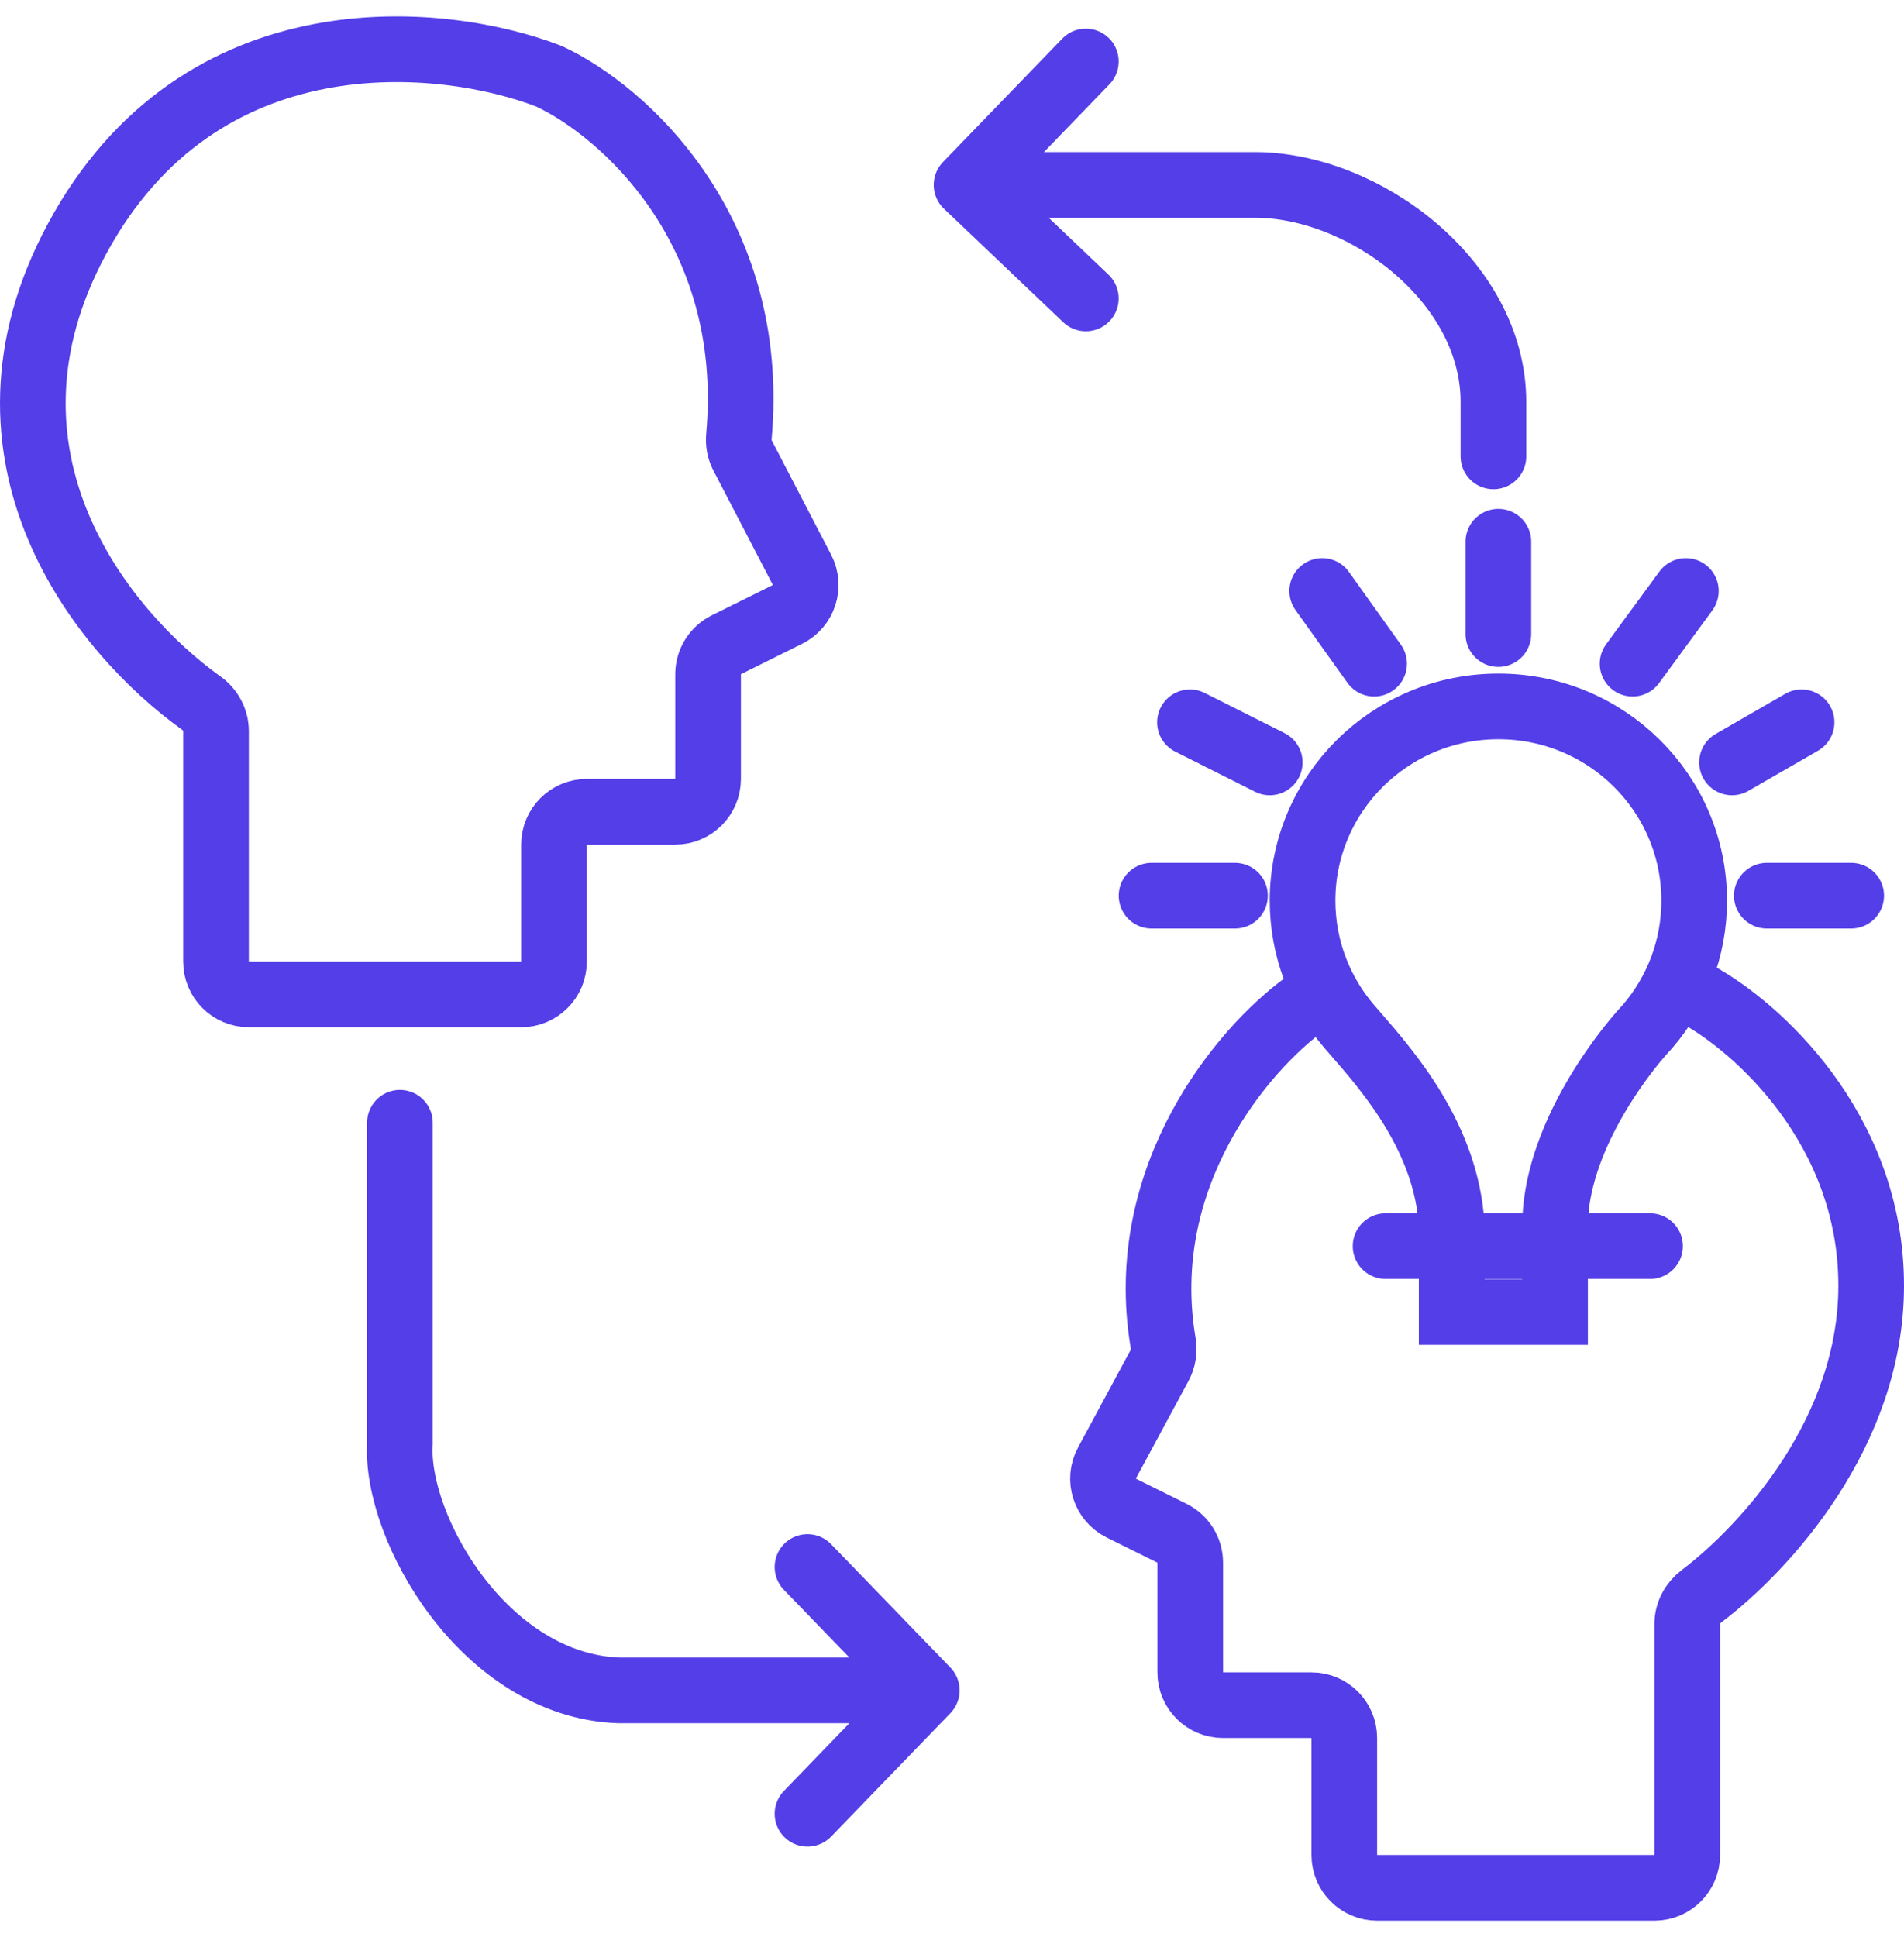
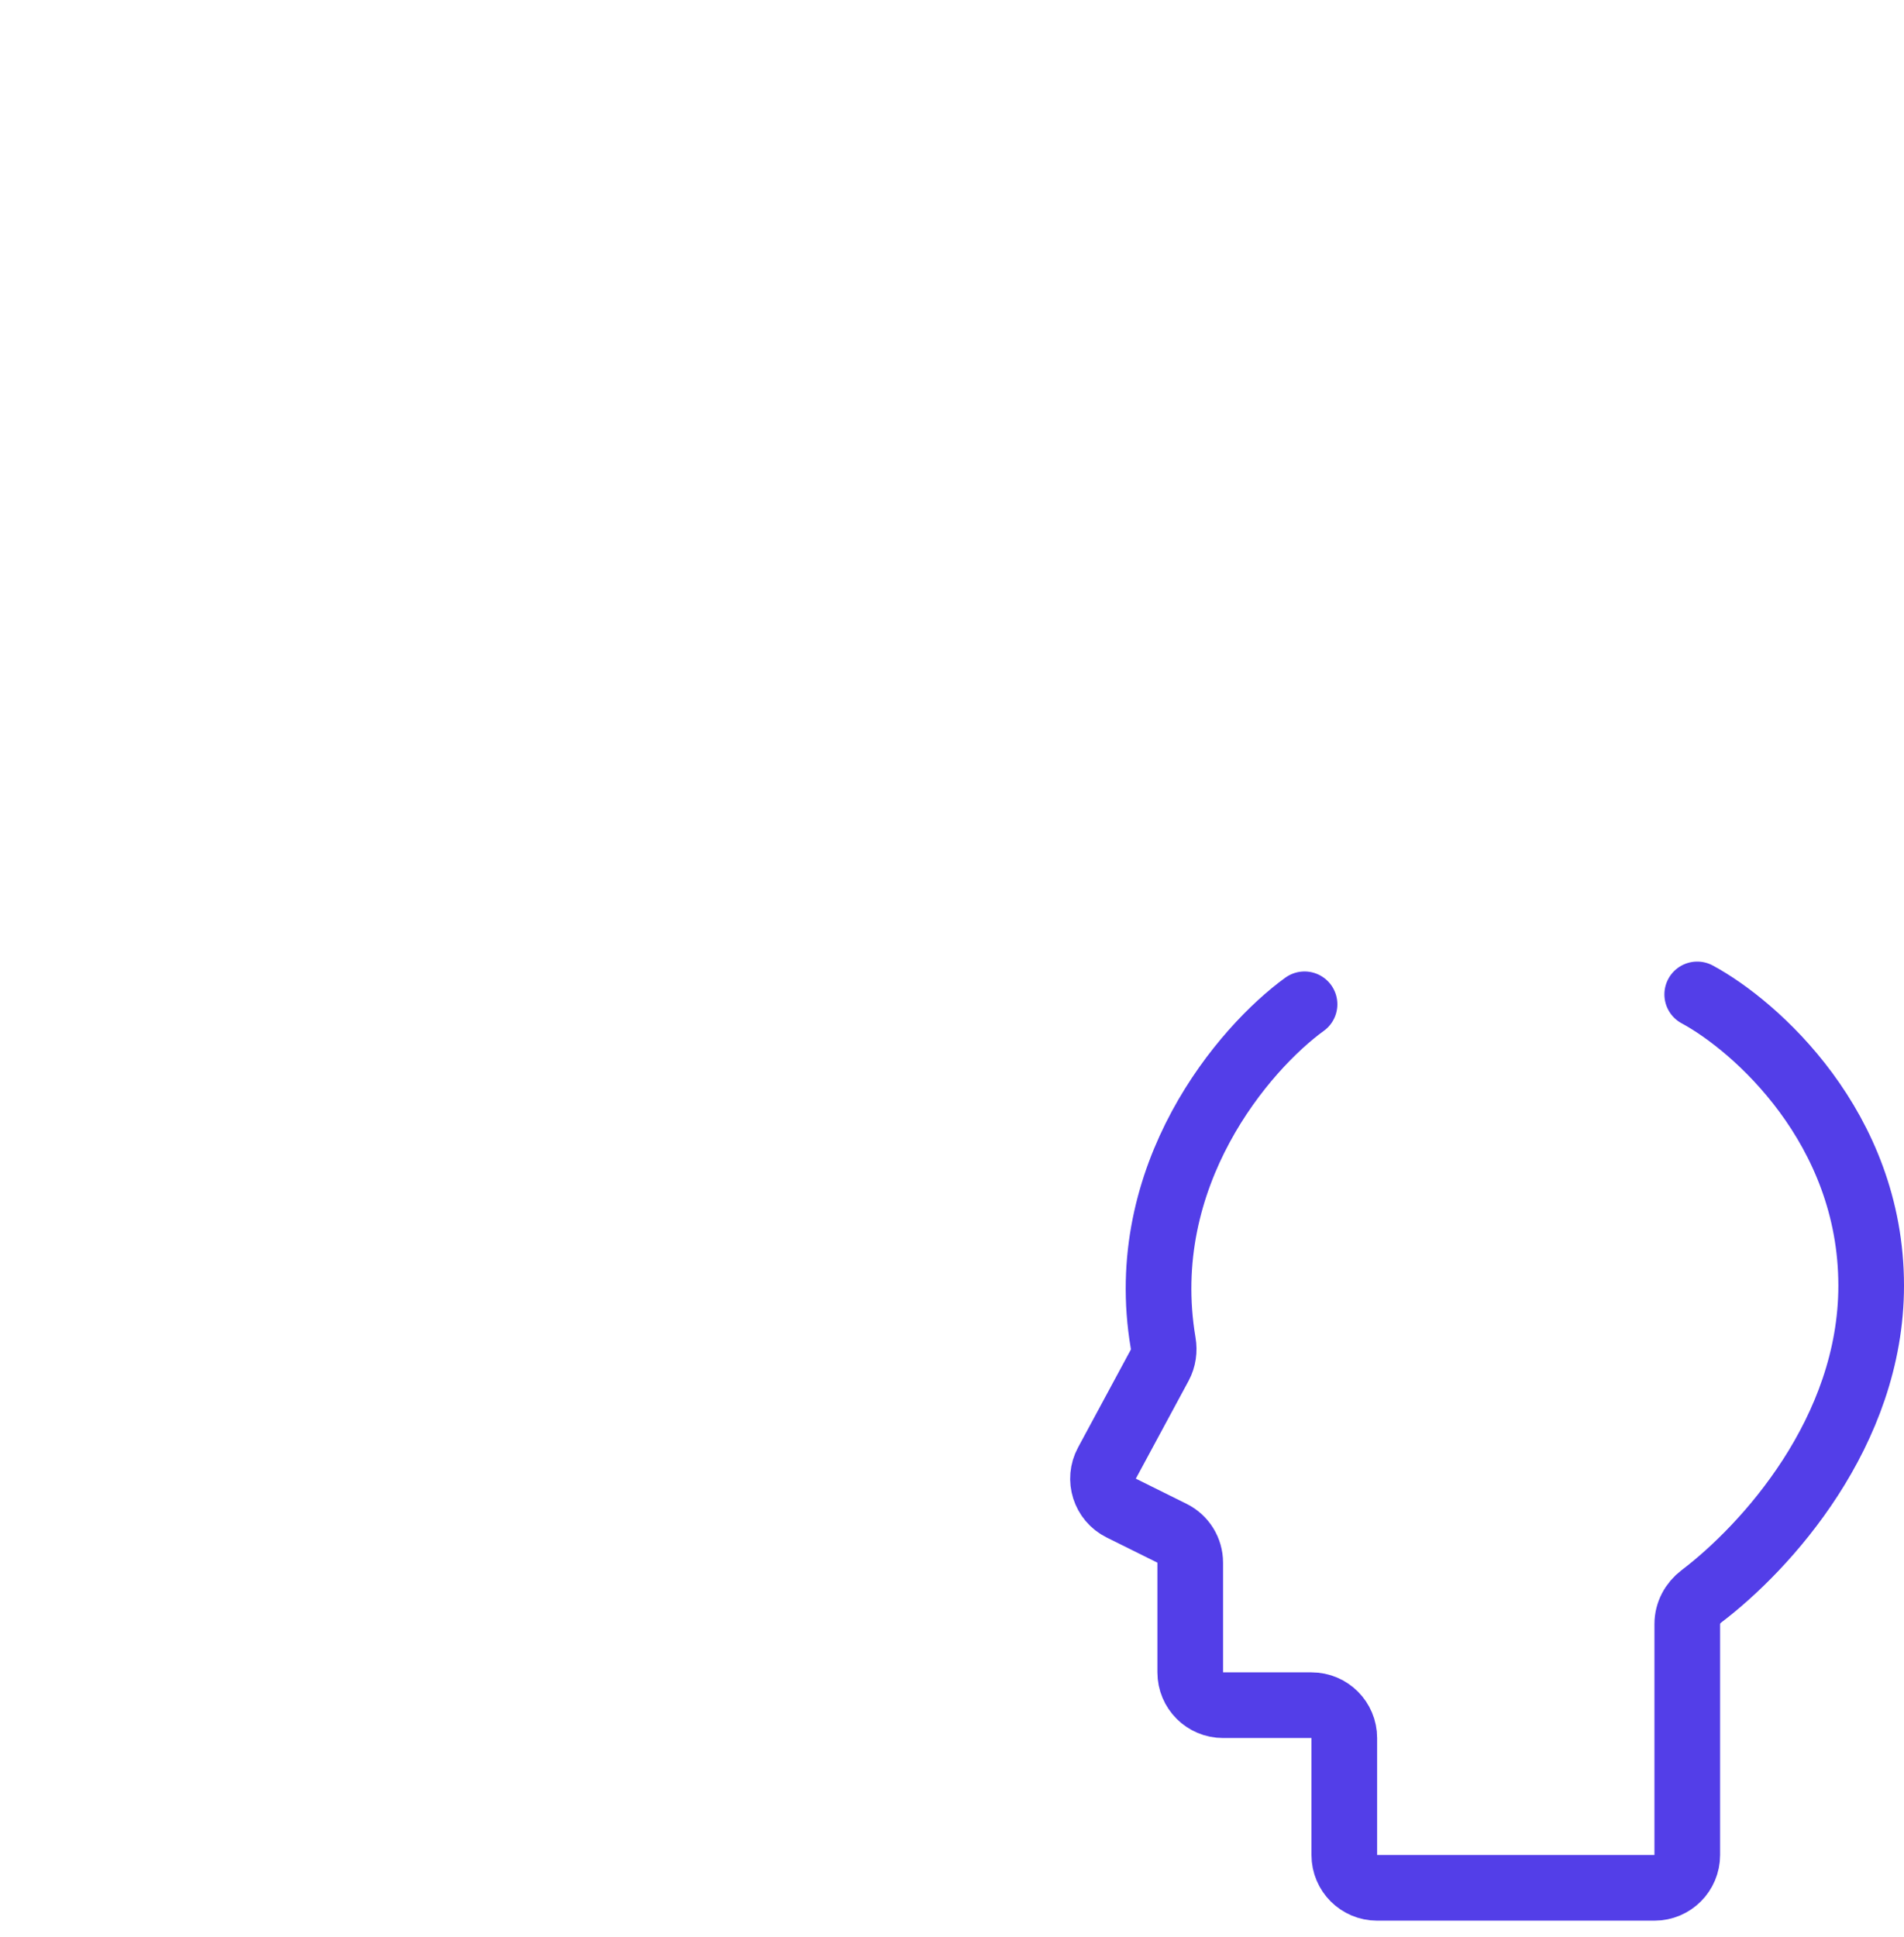
<svg xmlns="http://www.w3.org/2000/svg" width="58" height="59" viewBox="0 0 58 59" fill="none">
-   <path d="M33.077 1.873L29.443 5.632M29.443 5.632L33.077 9.09M29.443 5.632H38.225C41.556 5.632 45.482 8.567 45.493 12.228C45.493 12.234 45.493 12.241 45.493 12.247V13.901" stroke="#533EE8" stroke-width="2" stroke-linecap="round" />
  <path d="M39.739 30.589C37.914 31.911 34.566 35.789 35.432 40.904C35.472 41.136 35.438 41.376 35.327 41.583L33.72 44.562C33.451 45.06 33.648 45.681 34.155 45.933L35.701 46.7C36.042 46.869 36.257 47.216 36.257 47.596V50.937C36.257 51.49 36.704 51.937 37.257 51.937H39.95C40.503 51.937 40.95 52.385 40.95 52.937V56.5C40.95 57.052 41.398 57.5 41.95 57.5H50.398C50.95 57.5 51.398 57.052 51.398 56.5V49.464C51.398 49.13 51.565 48.822 51.83 48.621C53.786 47.136 57 43.621 57 39.158C57 34.347 53.467 31.24 51.701 30.288" stroke="#533EE8" stroke-width="2" stroke-linecap="round" />
-   <path d="M21.57 23.725V20.534C21.57 20.155 21.785 19.808 22.125 19.639L23.988 18.714C24.49 18.465 24.689 17.853 24.431 17.357L22.619 13.87C22.527 13.694 22.491 13.493 22.509 13.295C23.073 6.988 18.96 3.36 16.725 2.324C13.495 1.072 6.096 0.31 2.341 7.286C-1.23 13.92 3.132 19.267 6.129 21.413C6.406 21.611 6.58 21.925 6.58 22.266V29.288C6.58 29.84 7.028 30.288 7.58 30.288H15.876C16.428 30.288 16.876 29.84 16.876 29.288V25.725C16.876 25.173 17.324 24.725 17.876 24.725H20.57C21.122 24.725 21.57 24.278 21.57 23.725Z" stroke="#533EE8" stroke-width="2" stroke-linecap="round" />
-   <path d="M35.079 27.281H37.62M36.249 22L38.679 23.222M40.277 18L41.859 20.215M45.644 16.5V19.313M49.732 20.215L51.355 18M52.761 23.222L54.88 22M53.821 27.281H56.391M12.182 34.197V43.969C12.031 46.525 14.757 51.336 18.845 51.486H28.232M28.232 51.486L24.598 47.728M28.232 51.486L24.598 55.245" stroke="#533EE8" stroke-width="2" stroke-linecap="round" />
-   <path d="M44.221 37.354V37.323L44.219 37.291C44.054 34.665 42.323 32.672 41.3 31.494C41.231 31.415 41.165 31.339 41.103 31.267C40.214 30.233 39.679 28.895 39.679 27.431C39.679 24.171 42.343 21.516 45.644 21.516C48.945 21.516 51.609 24.171 51.609 27.431C51.609 28.888 51.08 30.22 50.199 31.251C49.717 31.766 49.032 32.643 48.459 33.684C47.886 34.724 47.37 36.029 47.37 37.354V39.962H44.221V37.354Z" stroke="#533EE8" stroke-width="2" />
-   <path d="M42.208 37.955H50.264" stroke="#533EE8" stroke-width="2" stroke-linecap="round" />
</svg>